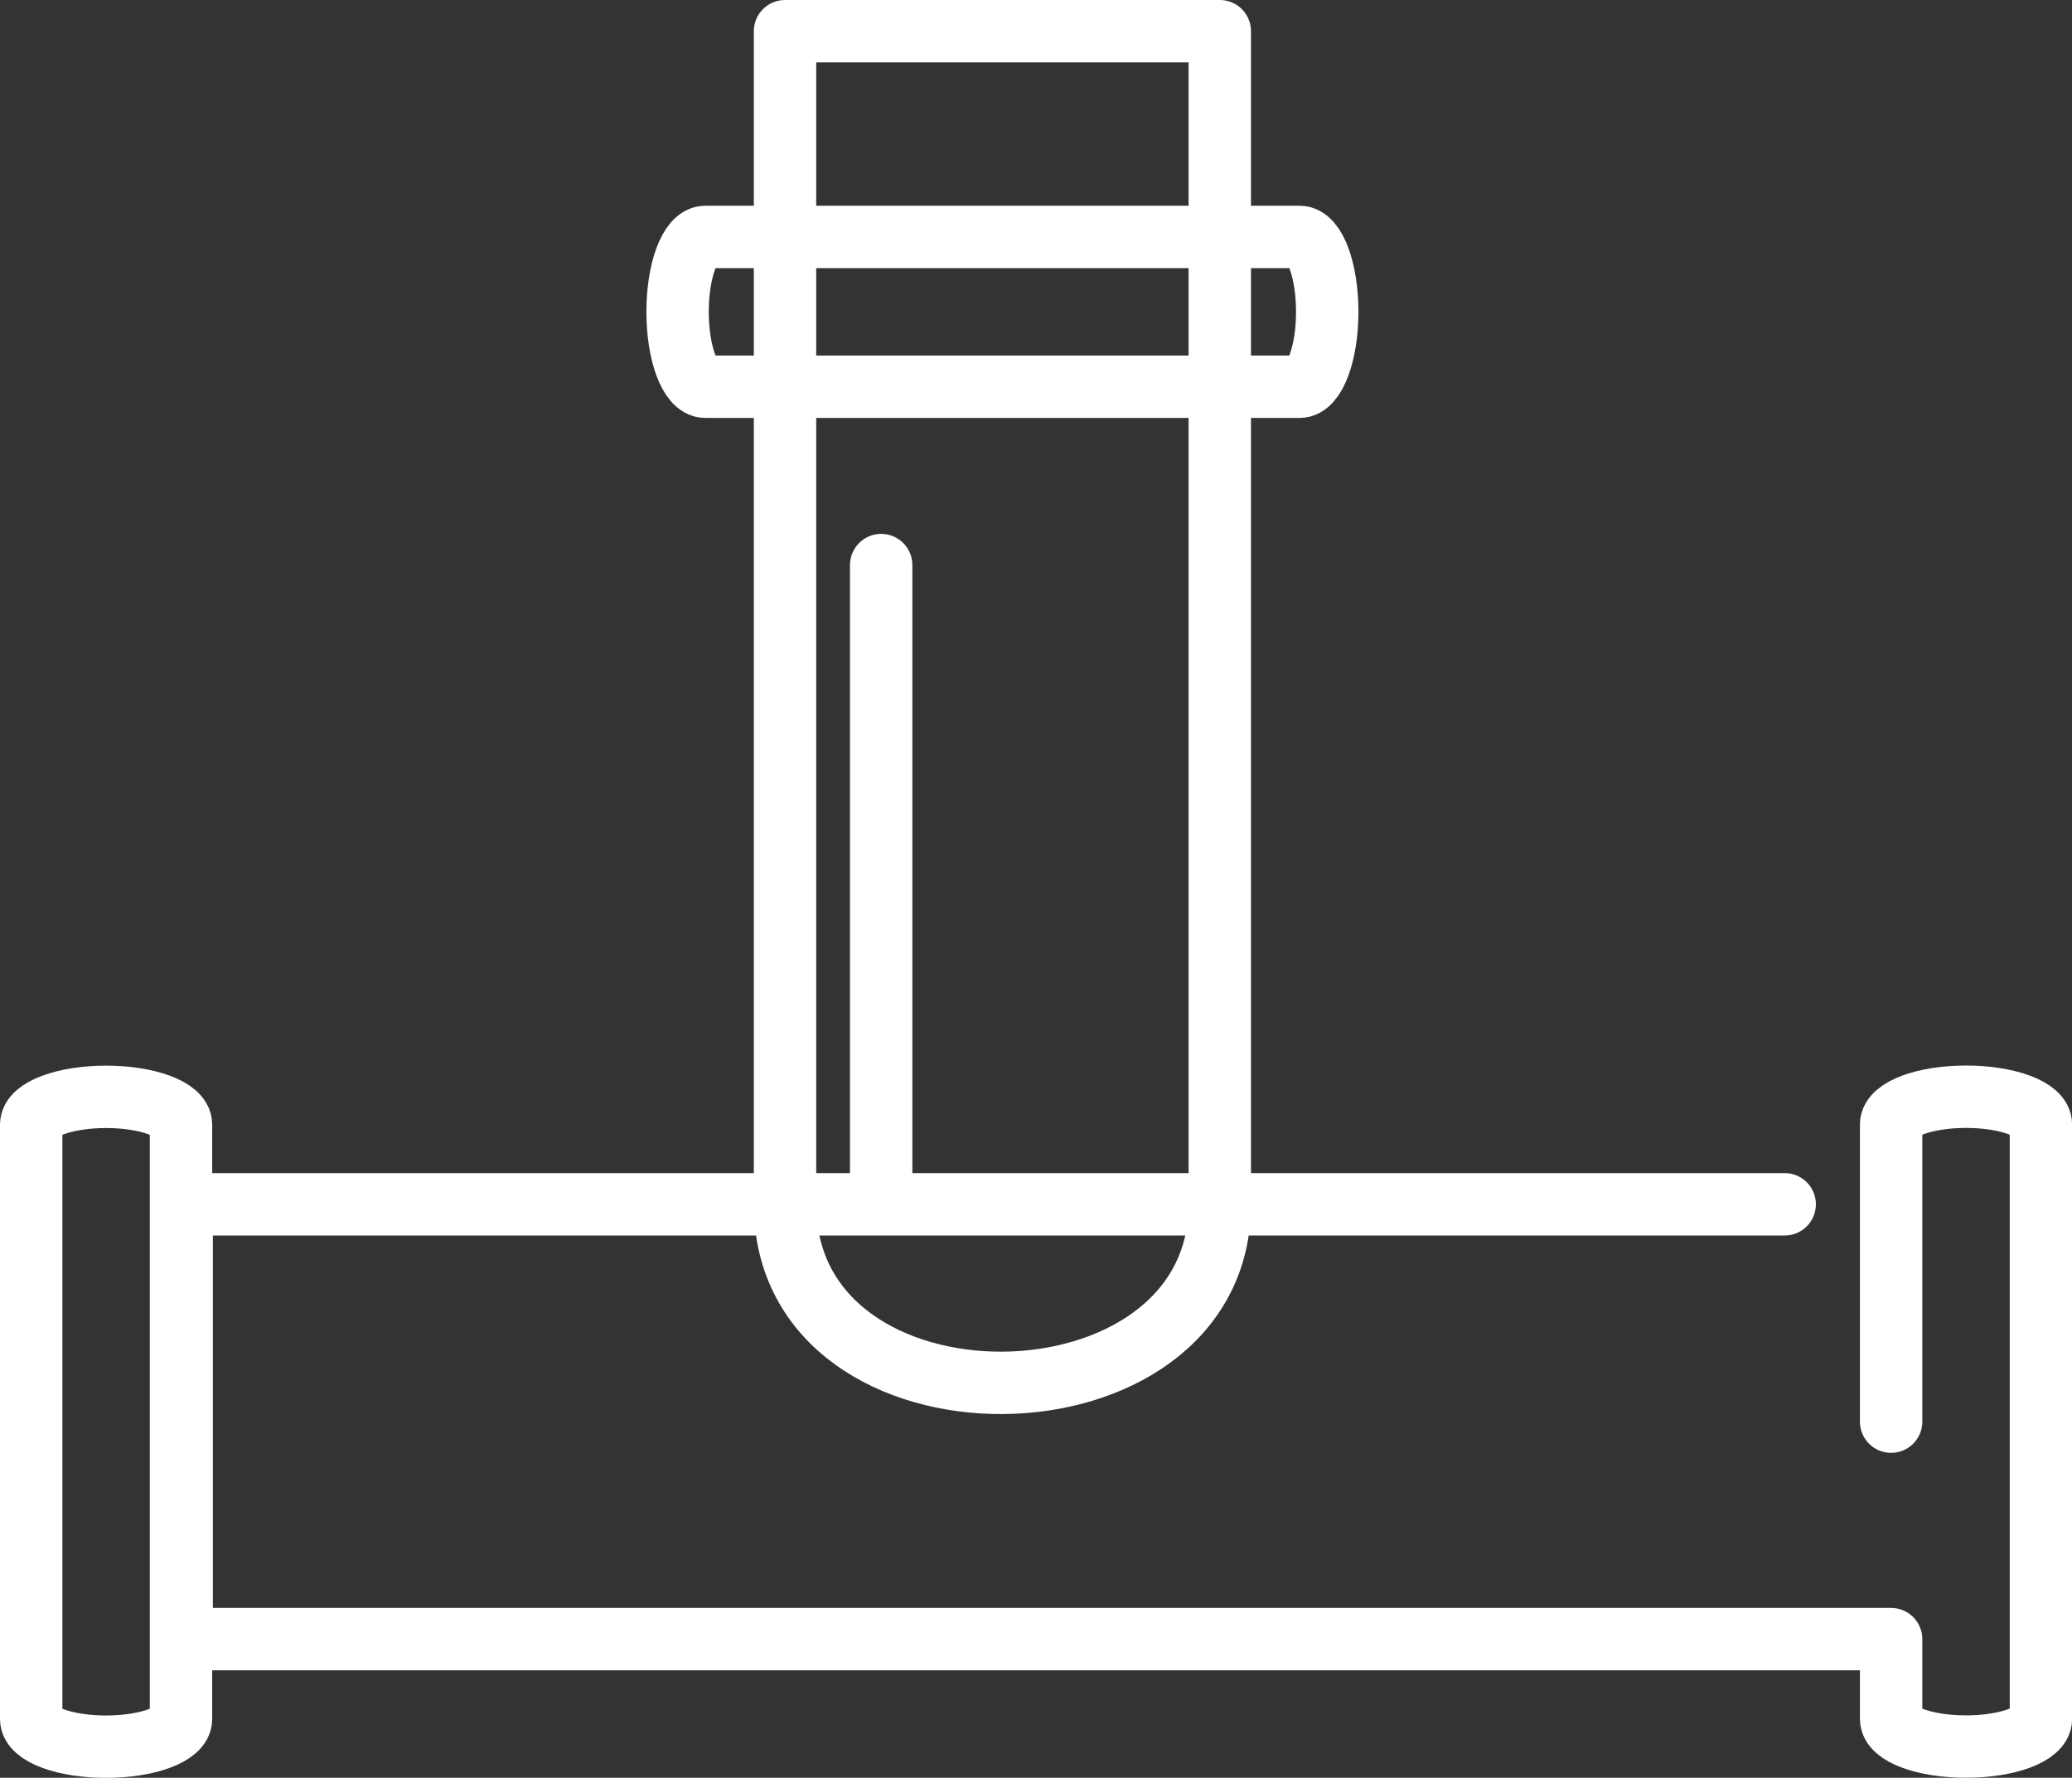
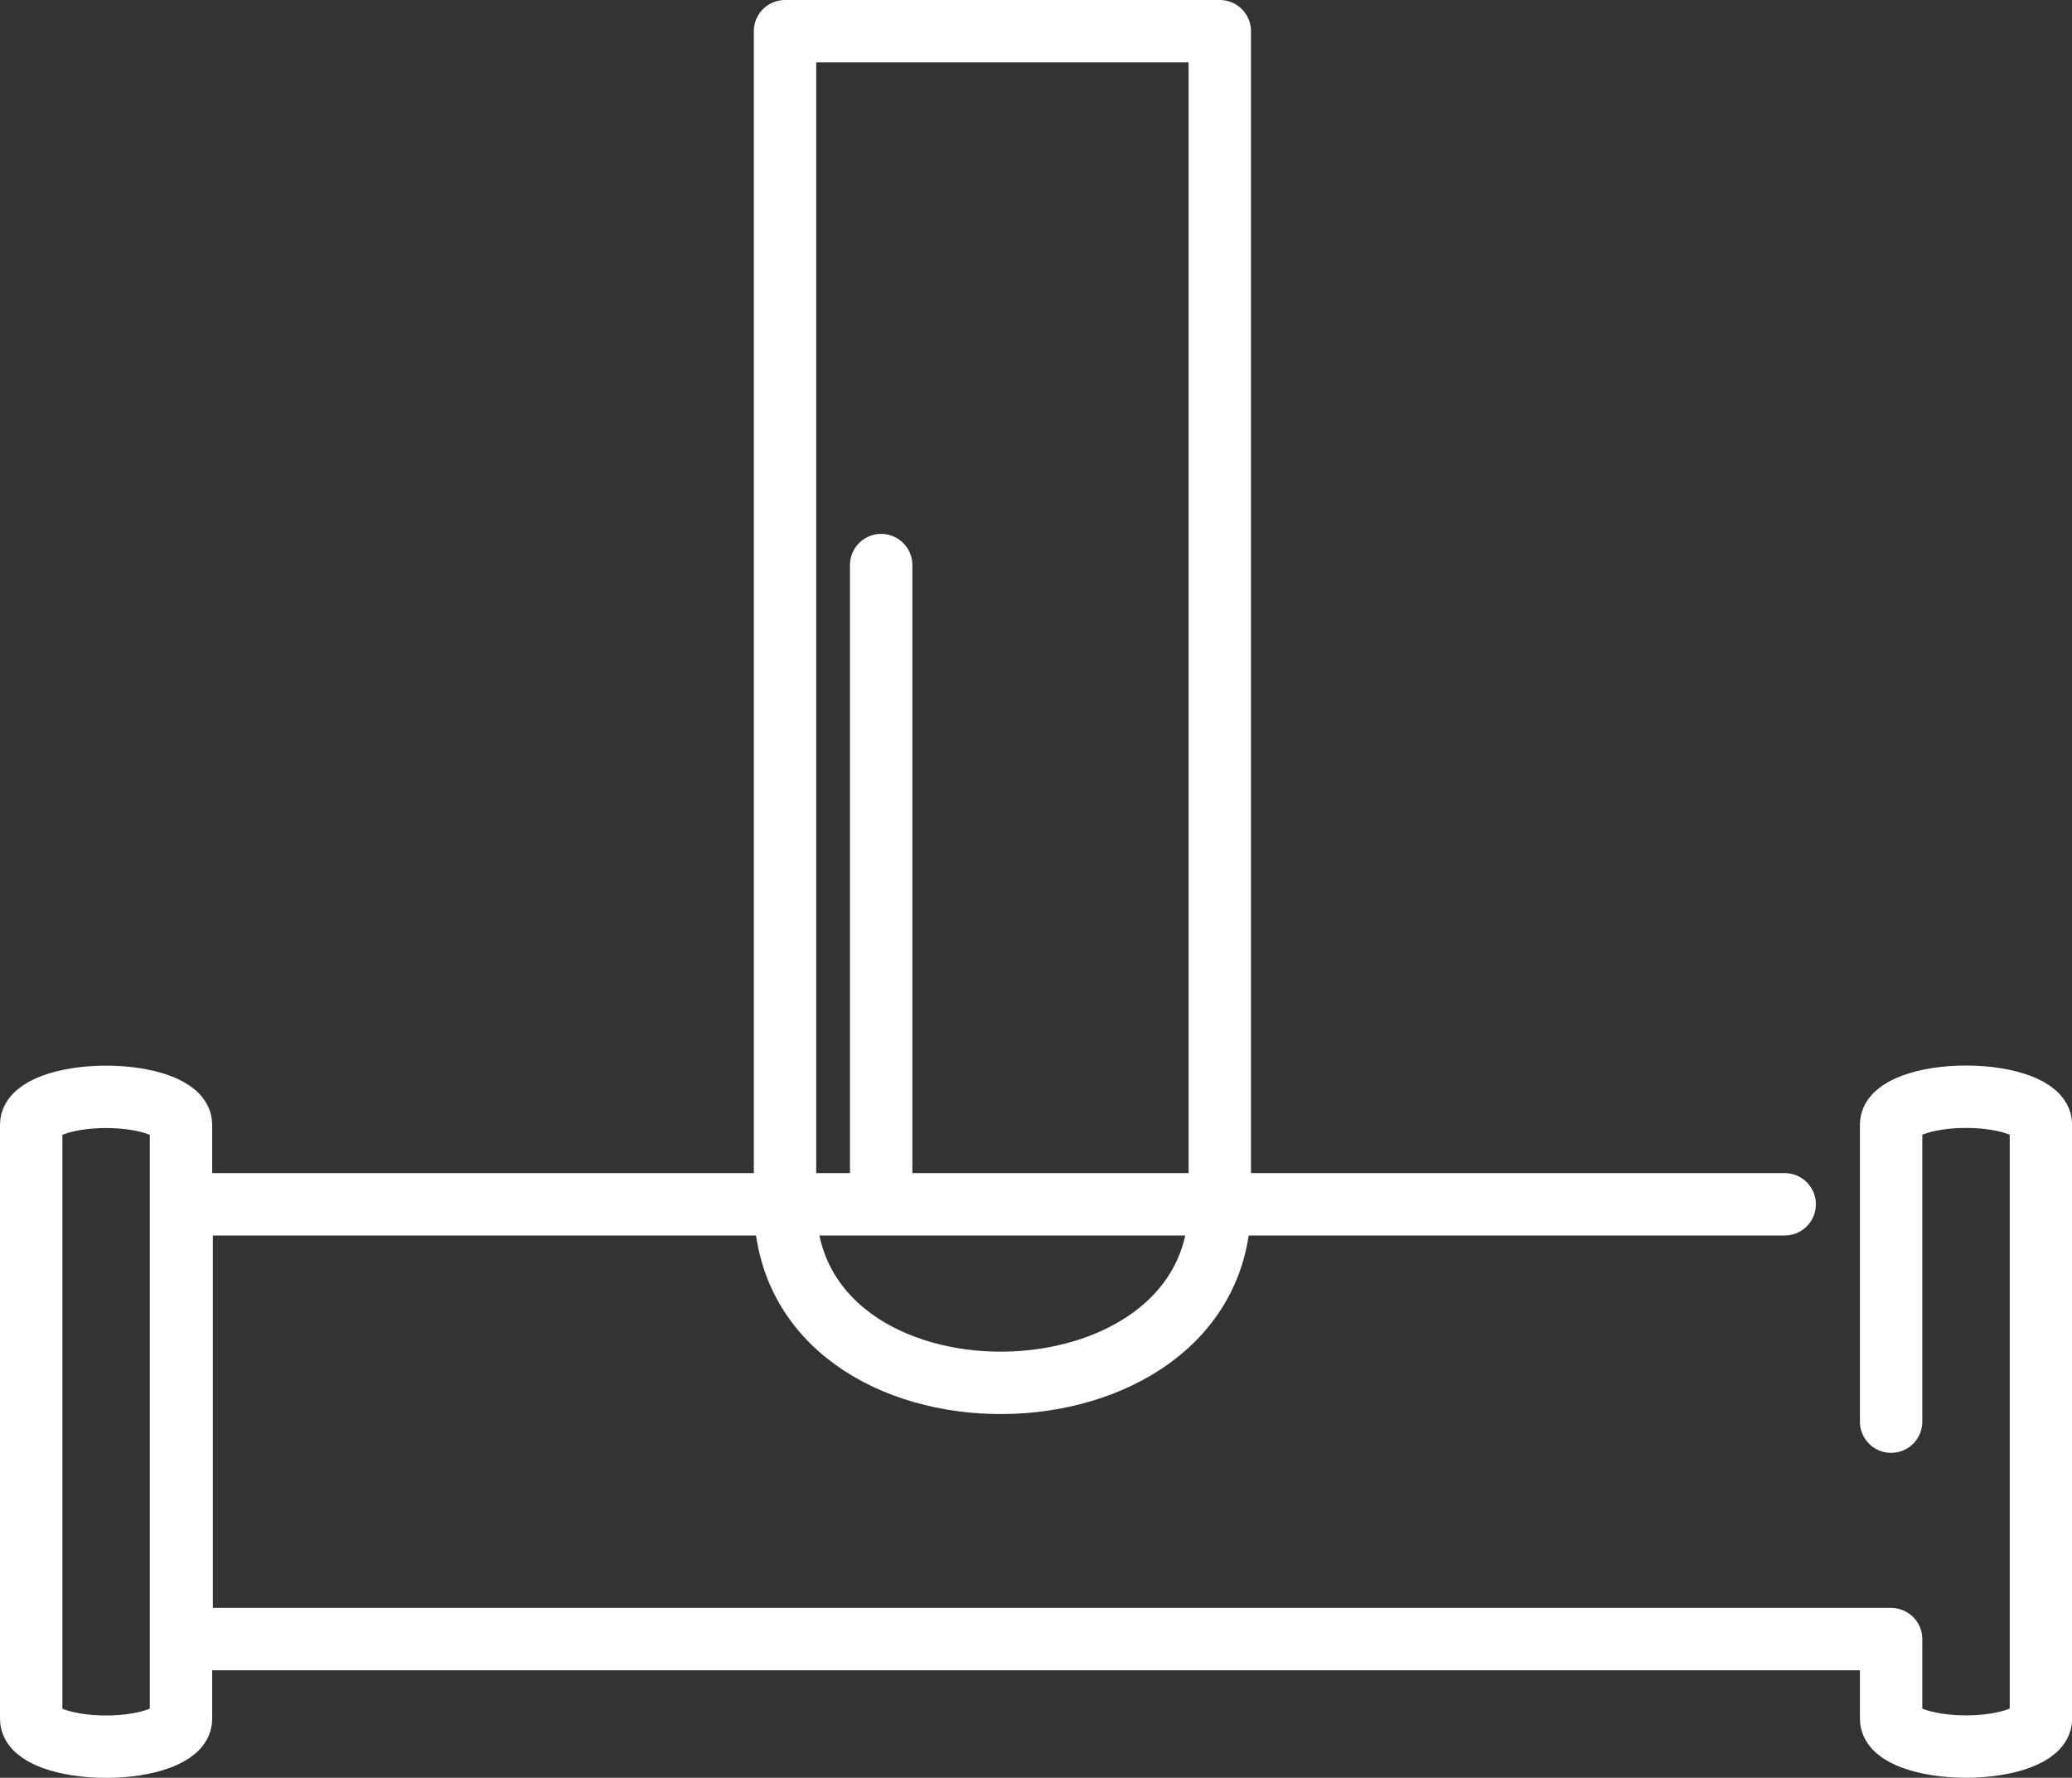
<svg xmlns="http://www.w3.org/2000/svg" id="Layer_1" data-name="Layer 1" viewBox="0 0 185.34 159">
  <rect x="0" y="0" width="185.34" height="159" fill="#333333" stroke="none" />
  <defs>
    <style>
      .cls-1 {
        fill: none;
        stroke: #fff;
        stroke-linecap: round;
        stroke-linejoin: round;
        stroke-width: 5.58px;
      }
    </style>
  </defs>
  <g>
    <g>
      <path class="cls-1" d="M9.49,98.1c-3.7,0-6.7,1.11-6.7,2.48v53.17c0,1.37,3,2.47,6.7,2.47s6.7-1.11,6.7-2.47v-53.17c0-1.37-3-2.48-6.7-2.48Z" />
      <path class="cls-1" d="M159.64,107.71H16.25v38.89h152.91v7.14c0,1.37,3,2.47,6.7,2.47s6.7-1.11,6.7-2.47v-53.17c0-1.37-3-2.48-6.7-2.48s-6.7,1.11-6.7,2.48v26.58" />
    </g>
    <g>
      <path class="cls-1" d="M109.11,107.71V2.79h-38.89v104.92c0,21.52,38.89,21.07,38.89,0Z" />
-       <path class="cls-1" d="M116.25,34.59h-53.16c-1.37,0-2.48-3-2.48-6.7s1.11-6.7,2.48-6.7h53.16c1.37,0,2.47,3,2.47,6.7s-1.11,6.7-2.47,6.7Z" />
    </g>
  </g>
  <line class="cls-1" x1="78.82" y1="106.39" x2="78.82" y2="50.54" />
</svg>